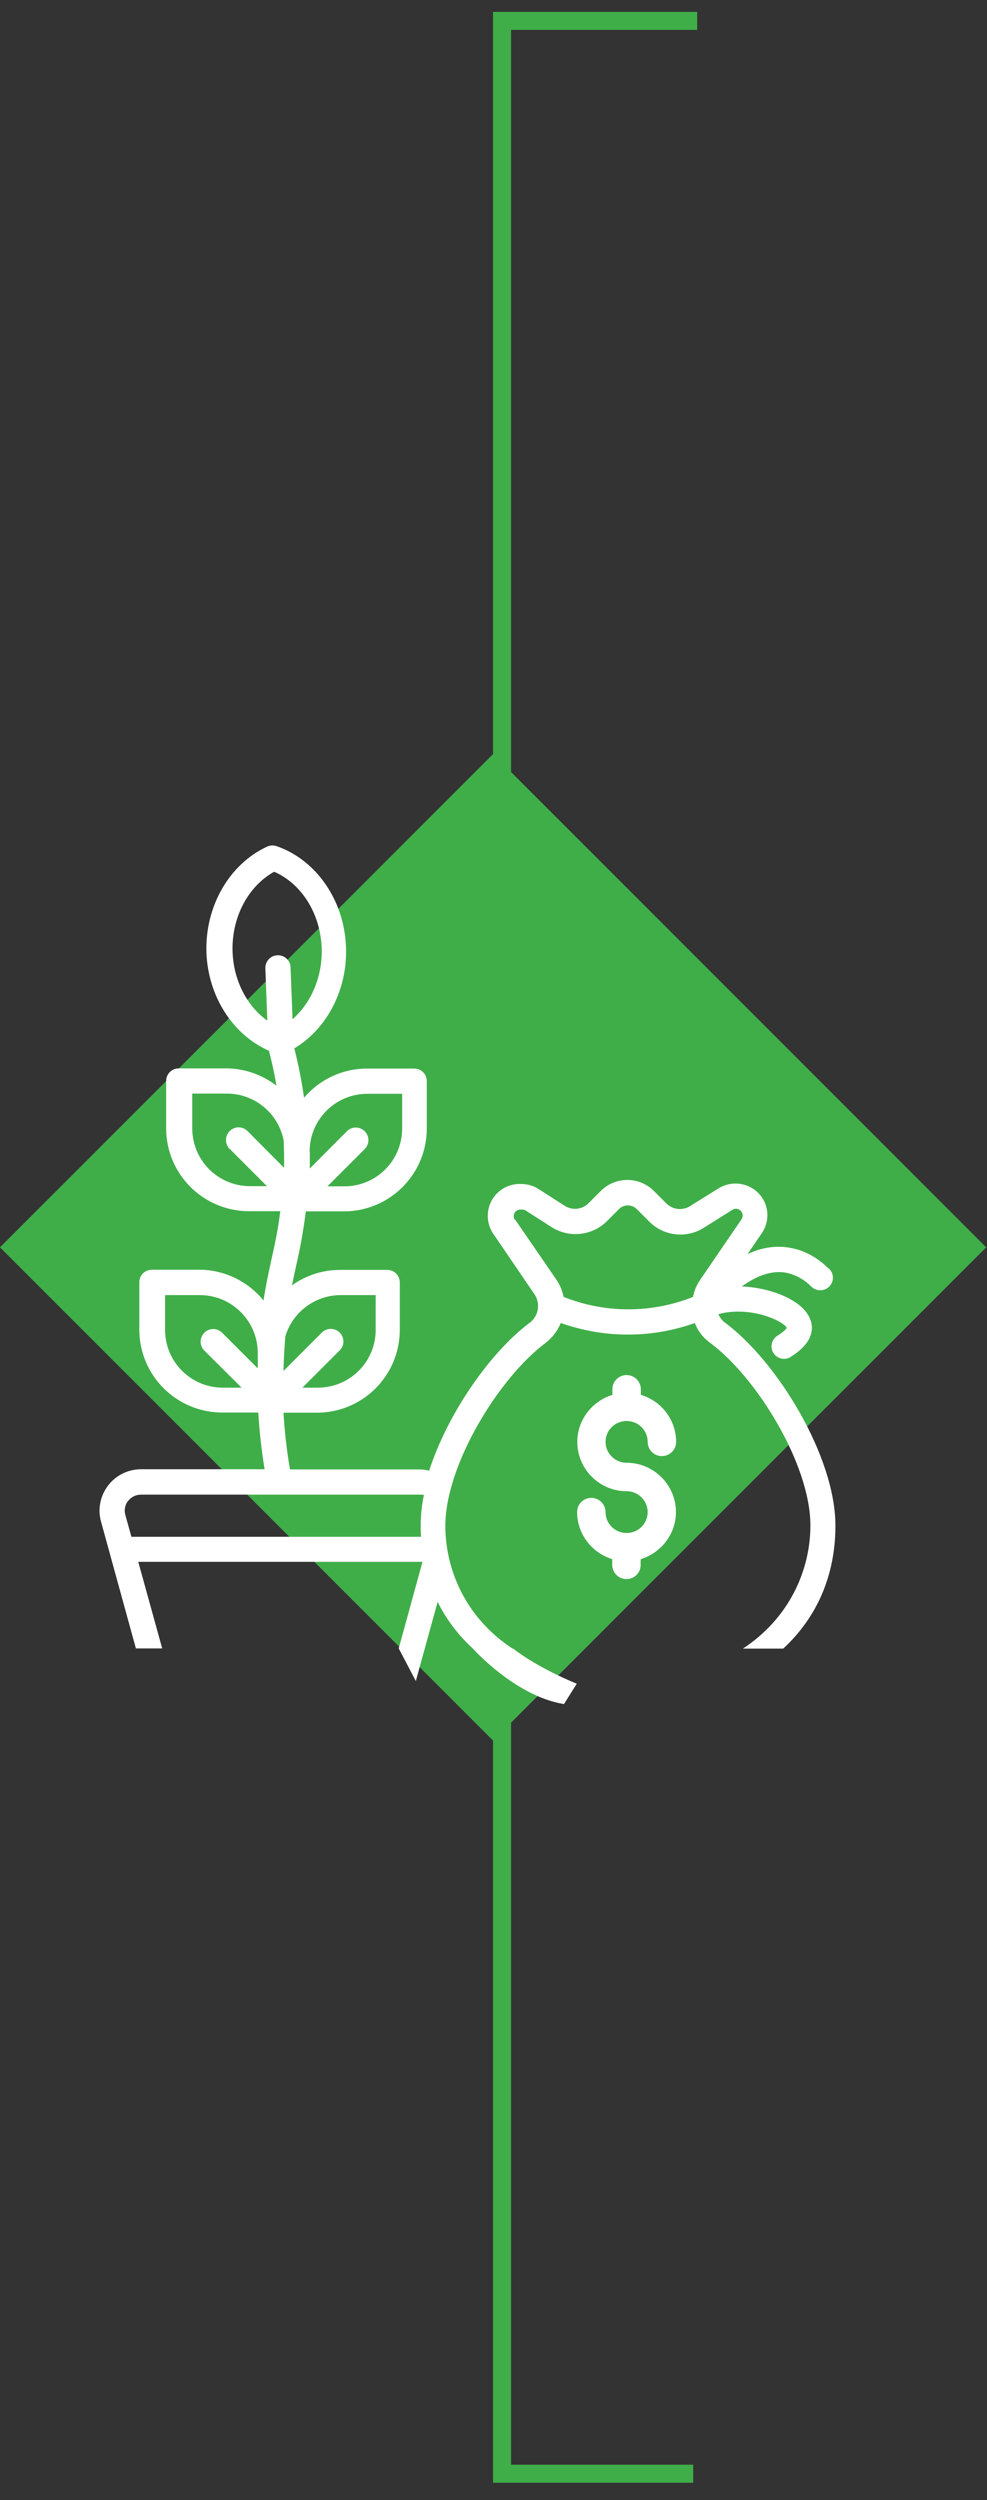
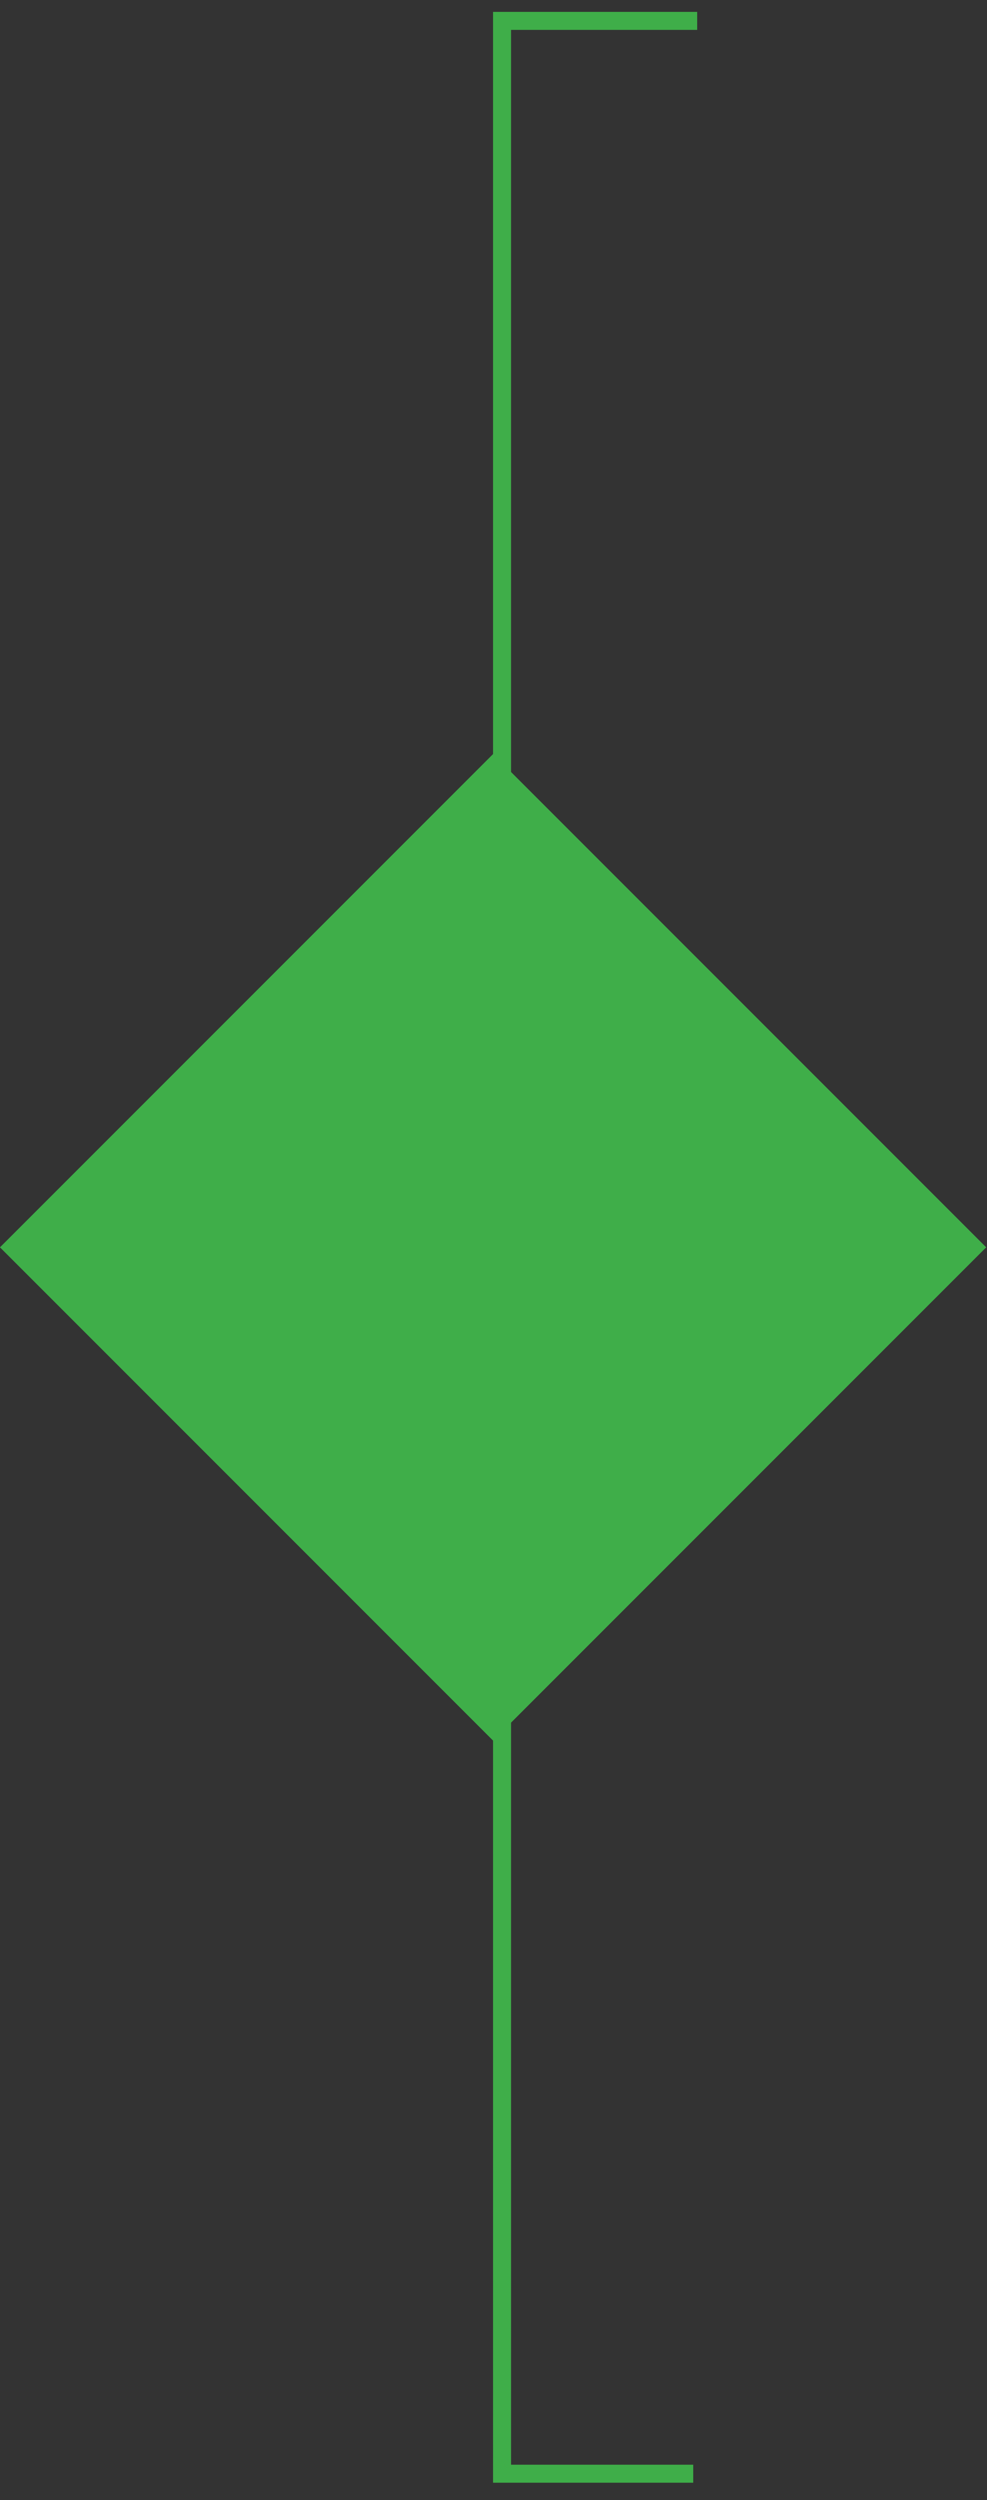
<svg xmlns="http://www.w3.org/2000/svg" id="Layer_1" viewBox="0 0 54.83 138.84">
  <rect x="0" y="0" width="54.83" height="138.84" fill="#333333" stroke="none" />
  <defs>
    <style>.cls-1,.cls-2,.cls-3{fill:none;}.cls-4{fill:#fff;}.cls-5{fill:#3fae49;}.cls-6{clip-path:url(#clippath-4);}.cls-2{stroke:#dcddde;stroke-width:3px;}.cls-3{stroke:#3fae49;}</style>
    <clipPath id="clippath-4">
-       <rect class="cls-1" x="-66.61" y="-119.37" width="643.47" height="858.9" />
-     </clipPath>
+       </clipPath>
  </defs>
  <rect class="cls-2" x="-8.56" y="-10.15" width="527.36" height="161.41" />
  <polyline class="cls-3" points="38.51 137.37 27.89 137.37 27.89 1.16 38.73 1.16" />
  <rect class="cls-5" x="8.02" y="49.89" width="38.74" height="38.74" transform="translate(-40.95 39.66) rotate(-45)" />
  <g class="cls-6">
    <path class="cls-4" d="M35.98,80.07c0,.44,.35,.79,.79,.79s.79-.35,.79-.79c0-1.15-.73-2.18-1.83-2.57l-.13-.04v-.31c0-.43-.35-.79-.79-.79s-.79,.35-.79,.79v.31l-.12,.04c-1.09,.39-1.83,1.42-1.83,2.57,0,1.51,1.23,2.74,2.74,2.74,.64,0,1.17,.52,1.17,1.16s-.52,1.16-1.17,1.16-1.17-.52-1.17-1.16c0-.43-.35-.79-.79-.79s-.79,.35-.79,.79c0,1.15,.74,2.18,1.83,2.57l.12,.05v.31c0,.43,.35,.79,.79,.79s.79-.35,.79-.79v-.31l.13-.05c1.09-.39,1.83-1.42,1.83-2.57,0-1.51-1.23-2.74-2.74-2.74-.64,0-1.17-.52-1.17-1.16s.52-1.16,1.17-1.16,1.17,.52,1.17,1.16" />
    <path class="cls-4" d="M7.11,83.36c.17-.23,.44-.36,.73-.36h15.49c.07,0,.15,0,.22,.02-.12,.56-.18,1.13-.18,1.69,0,.21,0,.42,.02,.63H7.3l-.34-1.22c-.07-.26-.02-.55,.15-.77m5.64-19.56l2.08,2.08h-.94c-1.78,0-3.21-1.44-3.21-3.21v-1.93h1.93c1.54,0,2.86,1.1,3.15,2.61,.02,.51,.03,1.01,.02,1.51l-2.04-2.05c-.28-.27-.72-.26-.99,.02-.26,.28-.26,.71,0,.98m2.64-10.75c-.36,.02-.65,.33-.65,.7l.11,2.93c-1.13-.81-1.87-2.22-1.93-3.81-.07-1.9,.85-3.65,2.31-4.46,1.52,.66,2.56,2.31,2.64,4.21,.06,1.59-.57,3.06-1.62,3.98l-.11-2.91c-.03-.38-.36-.67-.75-.64m3.55,18.87h1.93v1.93c0,1.78-1.44,3.21-3.22,3.21h-.85l2.08-2.08c.27-.28,.26-.72-.02-.99-.27-.26-.7-.26-.97,0l-2.14,2.14c.01-.64,.05-1.28,.1-1.91,.4-1.36,1.66-2.3,3.08-2.3m-4.62,4.06l-1.98-1.98c-.28-.27-.72-.26-.99,.02-.26,.27-.26,.7,0,.97l2.08,2.07h-1.04c-1.78,0-3.21-1.44-3.21-3.21v-1.93h1.93c1.78,0,3.22,1.44,3.22,3.22v.84Zm2.89-12.03c0-1.78,1.44-3.21,3.21-3.21h1.93v1.93c0,1.78-1.44,3.21-3.21,3.21h-.94l2.08-2.08c.27-.28,.26-.72-.02-.99-.27-.26-.7-.26-.97,0l-2.07,2.08v-.94Zm11.4,3.79c-.11-.17-.07-.39,.1-.51,.05-.03,.12-.06,.19-.06h.11c.07,0,.14,.01,.2,.05l1.45,.93c.97,.61,2.24,.48,3.06-.33l.68-.68c.27-.27,.71-.27,.98,0l.69,.69c.81,.82,2.07,.96,3.04,.35l1.59-1c.17-.11,.4-.05,.51,.12,.08,.12,.07,.28,0,.4l-2.31,3.38c-.19,.28-.33,.6-.39,.94-2.31,.92-4.88,.92-7.19,0-.07-.33-.2-.66-.39-.94l-2.3-3.35Zm-.11,23.82c-2.55-1.66-3.75-4.3-3.75-6.83,0-3.38,2.98-8.22,5.55-10.14,.38-.29,.68-.67,.86-1.12,1.24,.43,2.54,.66,3.85,.64,1.23-.01,2.44-.23,3.6-.64,.17,.45,.47,.83,.86,1.11,2.58,1.91,5.56,6.75,5.56,10.13,0,2.53-1.21,5.18-3.75,6.84h2.24c1.9-1.76,2.9-4.1,2.9-6.83,0-3.84-3.23-9.11-6.12-11.26-.17-.12-.3-.29-.38-.48,.24-.07,.48-.11,.73-.13,1.51-.12,2.88,.54,3.07,.89-.04,.06-.15,.2-.5,.42-.33,.19-.45,.62-.26,.95,.19,.33,.62,.45,.95,.26l.05-.04c.29-.18,1.19-.76,1.15-1.65-.01-.28-.13-.7-.61-1.13-.72-.63-2.02-1.06-3.28-1.11,.64-.46,1.53-.94,2.47-.76,.53,.11,1.01,.38,1.39,.77,.28,.27,.72,.27,.99,0,.28-.27,.28-.72,0-.99h-.01c-.63-.62-1.35-1.02-2.12-1.16-.9-.17-1.72,.02-2.4,.34l.79-1.16c.55-.81,.35-1.9-.46-2.45-.58-.39-1.34-.41-1.94-.04l-1.59,.99c-.42,.26-.96,.2-1.31-.15l-.69-.69c-.82-.82-2.14-.82-2.96,0l-.68,.68c-.35,.35-.9,.41-1.32,.14l-1.45-.93c-.31-.2-.66-.29-1.03-.28h-.1c-.97,.04-1.73,.86-1.69,1.84,.01,.33,.12,.65,.3,.92l2.29,3.36c.35,.52,.23,1.22-.27,1.59-2.17,1.62-4.54,5-5.58,8.21-.18-.05-.38-.07-.57-.07h-7.16c-.18-1.04-.3-2.09-.36-3.15h1.85c2.55,0,4.61-2.06,4.61-4.61v-2.62c0-.39-.31-.7-.7-.7h-2.62c-.96,0-1.9,.3-2.67,.86,.08-.39,.16-.76,.24-1.13,.23-.98,.4-1.98,.53-2.98h2.11c2.55,0,4.61-2.06,4.61-4.61v-2.62c0-.39-.31-.7-.7-.7h-2.62c-1.35,0-2.62,.59-3.5,1.62-.13-.92-.31-1.84-.54-2.74,1.83-1.1,2.97-3.29,2.87-5.65-.1-2.57-1.64-4.81-3.85-5.58-.17-.06-.36-.05-.52,.02-2.12,.97-3.48,3.35-3.38,5.92,.1,2.42,1.47,4.54,3.47,5.42,.17,.65,.31,1.29,.42,1.94-.81-.62-1.79-.96-2.81-.96h-2.62c-.39,0-.7,.31-.7,.7v2.62c0,2.55,2.06,4.61,4.61,4.61h1.73c-.12,1.02-.3,1.83-.49,2.68-.15,.7-.31,1.41-.44,2.28-.88-1.08-2.19-1.71-3.58-1.71h-2.62c-.39,0-.7,.31-.7,.7v2.62c0,2.55,2.06,4.61,4.61,4.61h2c.06,1.05,.18,2.1,.35,3.15H7.84c-.72,0-1.4,.33-1.84,.91-.43,.57-.58,1.3-.39,1.99l1.94,7.05h1.46l-1.33-4.81h15.79l-1.32,4.81,.95,1.81,1.21-4.39c.49,.97,1.15,1.85,1.95,2.58,0,0,2.37,2.66,5.07,3.09l.71-1.13s-2.13-.85-3.53-1.95" />
  </g>
  <rect class="cls-1" x="-66.61" y="-119.37" width="643.47" height="858.9" />
</svg>